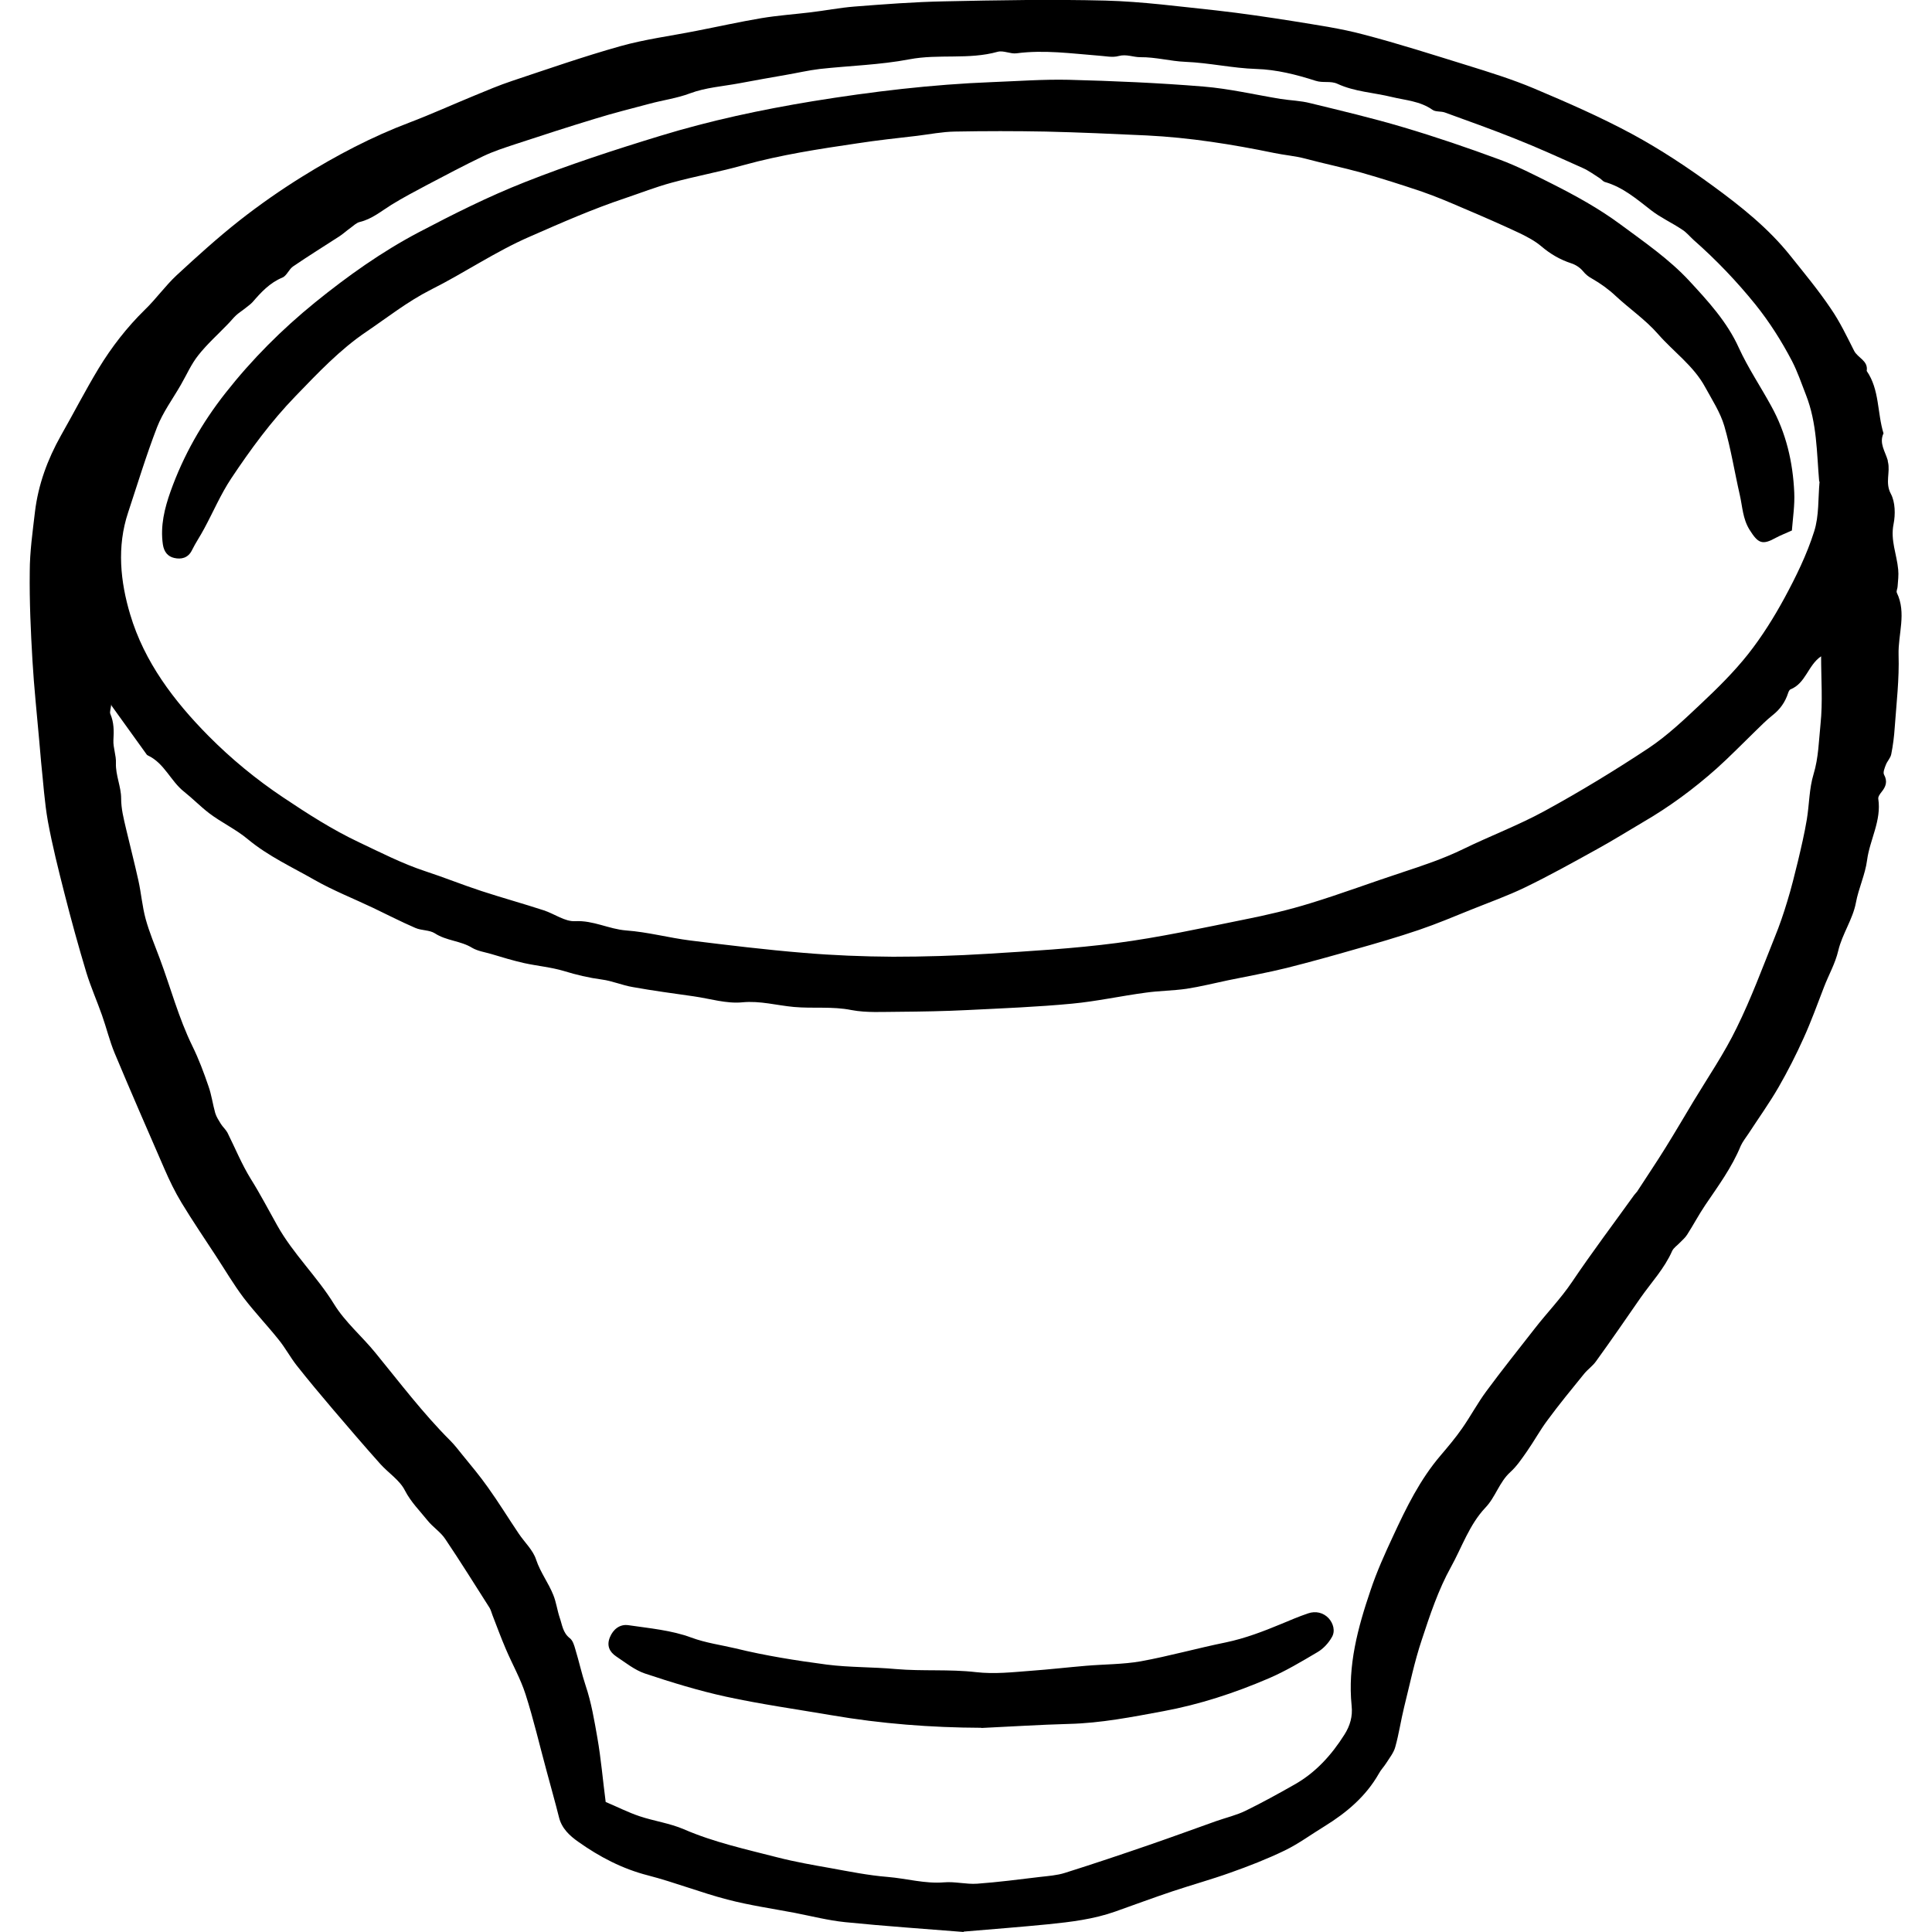
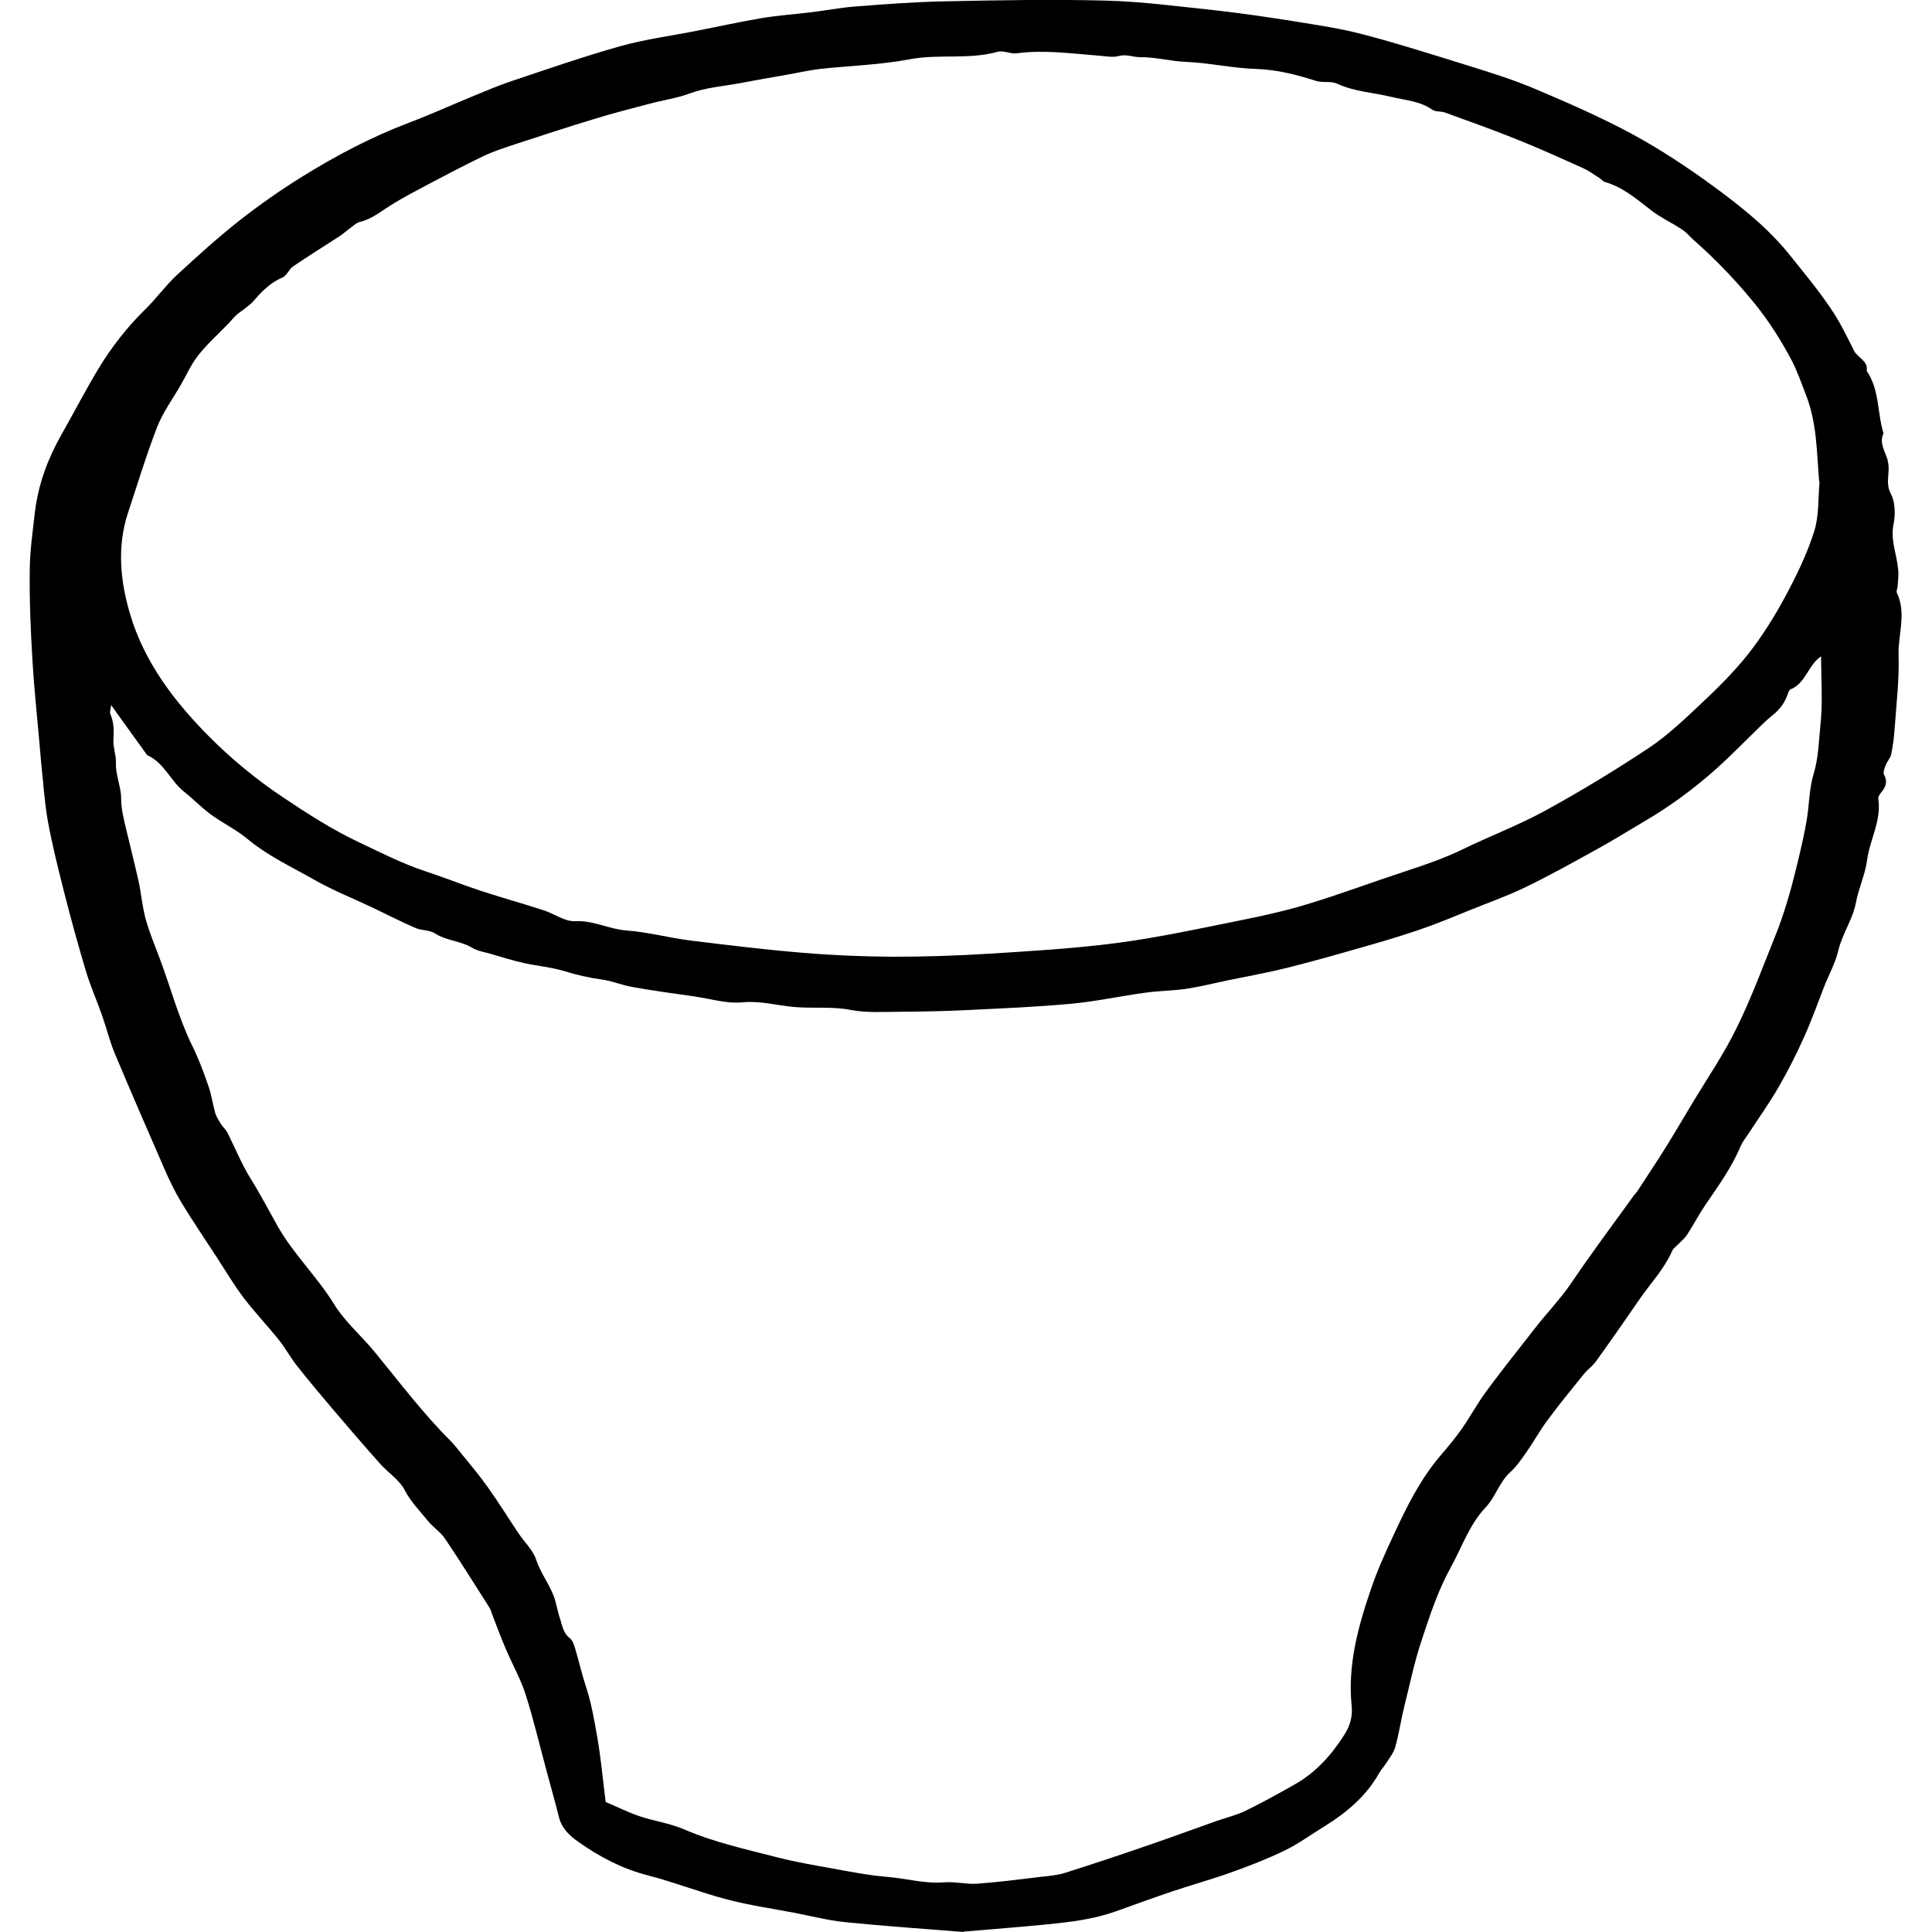
<svg xmlns="http://www.w3.org/2000/svg" id="Layer_1" data-name="Layer 1" viewBox="0 0 100 100">
  <defs>
    <style>
      .cls-1 {
        stroke-width: 0px;
      }
    </style>
  </defs>
  <path class="cls-1" d="m49.89,100c-1.98-.16-4.07-.3-6.15-.51-.87-.09-1.73-.31-2.6-.48-1.16-.22-2.34-.39-3.49-.69-1.38-.36-2.72-.89-4.11-1.25-1.33-.34-2.51-.96-3.61-1.74-.44-.31-.86-.69-1-1.28-.2-.8-.43-1.6-.64-2.39-.36-1.32-.67-2.66-1.09-3.97-.26-.81-.69-1.56-1.02-2.34-.25-.58-.46-1.16-.69-1.75-.05-.13-.08-.26-.15-.38-.76-1.19-1.51-2.4-2.3-3.57-.24-.36-.64-.61-.91-.95-.4-.5-.86-.95-1.17-1.55-.27-.54-.86-.91-1.28-1.38-.84-.94-1.66-1.9-2.48-2.86-.62-.73-1.24-1.47-1.84-2.23-.33-.42-.59-.91-.93-1.33-.59-.74-1.25-1.43-1.83-2.19-.51-.68-.94-1.41-1.41-2.13-.6-.92-1.22-1.83-1.79-2.77-.34-.56-.63-1.16-.89-1.76-.87-2-1.74-3.99-2.58-6-.26-.63-.42-1.3-.65-1.95-.26-.74-.58-1.46-.81-2.21-.41-1.36-.79-2.74-1.14-4.12-.31-1.22-.62-2.45-.85-3.7-.18-1.01-.24-2.03-.35-3.05-.04-.38-.06-.76-.1-1.14-.12-1.38-.27-2.76-.35-4.14-.09-1.53-.16-3.07-.14-4.6,0-1.03.15-2.07.27-3.1.17-1.41.65-2.71,1.34-3.94.66-1.16,1.27-2.35,1.96-3.49.67-1.1,1.46-2.12,2.39-3.03.58-.56,1.05-1.23,1.64-1.78,1.06-.98,2.13-1.95,3.26-2.84,1.03-.81,2.12-1.57,3.23-2.26,1.77-1.1,3.61-2.07,5.57-2.81,1.13-.43,2.23-.93,3.35-1.39.65-.27,1.29-.54,1.95-.76,1.86-.62,3.72-1.27,5.61-1.8,1.28-.36,2.61-.53,3.92-.79,1.13-.22,2.25-.47,3.38-.66.84-.14,1.69-.2,2.53-.3.76-.09,1.52-.24,2.28-.3,1.54-.12,3.09-.24,4.64-.27,2.78-.06,5.57-.11,8.35-.04,1.92.05,3.84.31,5.75.51,1.34.15,2.68.35,4.01.56,1.21.2,2.43.37,3.62.69,1.8.47,3.57,1.04,5.35,1.59,1.16.36,2.32.72,3.44,1.19,1.73.73,3.45,1.48,5.1,2.37,1.46.79,2.85,1.71,4.19,2.69,1.45,1.06,2.87,2.19,4,3.61.72.9,1.45,1.78,2.09,2.73.47.68.83,1.44,1.21,2.19.19.37.74.51.65,1.04.67.97.54,2.16.87,3.23-.24.51.09.94.22,1.4,0,.03,0,.06.01.08.13.54-.16,1.07.15,1.65.23.43.24,1.07.14,1.57-.17.83.17,1.57.24,2.35.03.29-.01.58-.03.87,0,.11-.08.24-.04.33.51,1.06.06,2.14.09,3.21.04,1.25-.11,2.51-.2,3.77-.03.46-.09.93-.18,1.38-.04.2-.21.36-.28.55-.06.16-.16.39-.09.51.19.35.09.62-.13.89-.08.1-.19.25-.17.36.17,1.13-.44,2.11-.58,3.17-.1.76-.44,1.45-.58,2.21-.16.85-.71,1.62-.91,2.47-.16.68-.5,1.26-.74,1.89-.34.88-.66,1.77-1.05,2.63-.39.87-.83,1.73-1.3,2.55-.48.83-1.04,1.61-1.56,2.41-.14.21-.3.41-.4.63-.46,1.12-1.17,2.08-1.84,3.07-.33.49-.61,1.02-.93,1.52-.1.16-.25.29-.39.43-.13.14-.31.25-.39.42-.4.91-1.08,1.63-1.64,2.43-.76,1.1-1.52,2.2-2.3,3.28-.17.24-.42.41-.61.64-.65.8-1.3,1.59-1.91,2.42-.38.51-.69,1.08-1.06,1.61-.26.37-.52.76-.85,1.06-.58.52-.77,1.3-1.3,1.85-.83.88-1.21,2.04-1.78,3.07-.65,1.17-1.09,2.49-1.51,3.77-.38,1.13-.62,2.31-.91,3.47-.17.69-.27,1.39-.46,2.07-.08.3-.3.57-.47.84-.12.19-.28.35-.38.54-.67,1.18-1.67,2.02-2.8,2.72-.69.42-1.35.91-2.07,1.26-.91.44-1.86.81-2.82,1.15-.98.35-1.99.63-2.98.96-.99.33-1.98.7-2.97,1.05-1.13.4-2.3.54-3.48.66-1.42.14-2.84.25-4.38.38ZM94.16,24.92c-.13-1.51-.11-3.01-.68-4.47-.23-.59-.44-1.21-.73-1.77-.54-1.03-1.16-2.01-1.89-2.92-.97-1.2-2.04-2.32-3.2-3.34-.2-.18-.37-.4-.6-.54-.52-.35-1.1-.61-1.59-.99-.75-.58-1.46-1.2-2.4-1.47-.1-.03-.17-.13-.26-.19-.3-.19-.58-.4-.9-.54-1.16-.52-2.32-1.05-3.51-1.52-1.2-.48-2.41-.91-3.62-1.35-.2-.07-.48-.02-.64-.14-.64-.45-1.4-.49-2.1-.66-.94-.23-1.92-.27-2.81-.68-.37-.17-.74-.03-1.14-.16-.99-.32-2.03-.58-3.06-.61-1.24-.04-2.44-.32-3.68-.37-.76-.03-1.54-.25-2.33-.24-.37,0-.72-.17-1.12-.06-.32.09-.7,0-1.04-.02-1.41-.11-2.82-.31-4.25-.12-.31.04-.67-.16-.97-.08-1.5.42-3.05.1-4.57.39-1.52.29-3.1.33-4.64.5-.59.07-1.18.21-1.77.31-.8.14-1.6.28-2.39.43-.86.16-1.75.22-2.55.52-.69.26-1.4.35-2.1.54-.93.25-1.87.48-2.8.77-1.39.42-2.77.87-4.14,1.32-.57.19-1.14.37-1.68.63-.98.47-1.94.98-2.91,1.49-.62.33-1.23.65-1.83,1.02-.53.33-1.01.74-1.64.89-.17.04-.32.19-.47.3-.2.14-.38.31-.58.44-.8.52-1.61,1.02-2.4,1.56-.22.15-.33.49-.56.58-.65.27-1.1.76-1.54,1.27-.12.13-.28.23-.42.35-.14.11-.3.21-.43.33-.15.14-.28.31-.43.46-.51.53-1.07,1.03-1.52,1.6-.37.46-.61,1.02-.91,1.54-.42.73-.93,1.42-1.23,2.19-.56,1.45-1.01,2.94-1.5,4.42-.59,1.77-.4,3.58.11,5.28.73,2.45,2.26,4.47,4.05,6.28,1.18,1.19,2.47,2.25,3.86,3.18,1.27.85,2.56,1.68,3.94,2.33,1.12.53,2.23,1.1,3.41,1.49.98.32,1.94.71,2.92,1.03,1.07.35,2.16.65,3.23,1,.55.18,1.09.59,1.62.56.94-.05,1.74.41,2.64.48,1.11.08,2.21.38,3.32.52,1.95.24,3.91.48,5.87.64,1.53.13,3.08.19,4.62.2,1.62,0,3.24-.05,4.86-.15,2.24-.14,4.5-.27,6.72-.56,2.21-.29,4.4-.77,6.58-1.21,1.16-.23,2.32-.5,3.45-.85,1.6-.49,3.17-1.08,4.76-1.6,1.06-.35,2.11-.7,3.12-1.19,1.41-.69,2.88-1.24,4.25-1.99,1.83-1,3.62-2.09,5.36-3.24.99-.66,1.87-1.5,2.74-2.32.85-.8,1.69-1.63,2.42-2.55.71-.9,1.33-1.89,1.88-2.9.6-1.11,1.16-2.25,1.54-3.45.26-.81.2-1.72.28-2.58ZM5.76,36.45c-.03.25-.09.4-.05.5.19.44.19.89.16,1.36-.02.39.15.79.13,1.19-.02.63.27,1.22.27,1.82,0,.55.13,1.04.25,1.56.21.89.44,1.78.64,2.68.15.67.2,1.35.38,2.01.19.69.47,1.35.72,2.02.57,1.52.98,3.09,1.7,4.56.33.67.59,1.37.83,2.07.16.45.22.93.35,1.39.06.2.18.38.29.56.1.16.25.29.34.45.4.8.74,1.64,1.21,2.4.49.78.92,1.61,1.37,2.41.83,1.48,2.06,2.64,2.94,4.07.57.93,1.45,1.67,2.14,2.52,1.26,1.54,2.46,3.13,3.87,4.54.23.23.43.49.63.74.45.55.91,1.1,1.32,1.68.56.78,1.06,1.6,1.6,2.4.3.45.74.85.9,1.35.22.66.64,1.2.89,1.83.15.37.2.78.33,1.17.13.37.16.78.52,1.06.16.12.23.37.29.58.19.62.33,1.27.53,1.87.3.89.45,1.8.61,2.71.19,1.08.28,2.18.43,3.32.6.25,1.16.54,1.76.74.75.25,1.56.36,2.28.67,1.57.68,3.23,1.04,4.86,1.46.9.23,1.81.39,2.72.55.99.18,1.98.38,2.98.46.97.08,1.92.36,2.91.28.57-.05,1.15.11,1.72.07,1.09-.08,2.17-.22,3.25-.35.43-.05.88-.08,1.29-.21,1.46-.46,2.92-.95,4.37-1.45,1.16-.4,2.31-.82,3.46-1.23.51-.18,1.04-.3,1.53-.54.86-.42,1.69-.88,2.52-1.35,1.1-.62,1.92-1.53,2.59-2.59.29-.46.43-.94.37-1.49-.21-2.08.32-4.04.98-5.98.32-.96.74-1.89,1.17-2.81.68-1.47,1.39-2.92,2.45-4.16.39-.46.78-.92,1.12-1.41.44-.63.8-1.31,1.26-1.93.81-1.1,1.67-2.17,2.51-3.25.63-.81,1.34-1.54,1.92-2.4,1.03-1.53,2.14-3,3.21-4.49.05-.07.11-.12.16-.19.49-.76,1-1.51,1.47-2.27.49-.79.96-1.59,1.44-2.39.76-1.26,1.6-2.49,2.24-3.81.75-1.52,1.34-3.12,1.97-4.69.25-.61.46-1.23.65-1.86.21-.68.38-1.38.55-2.07.17-.72.34-1.44.46-2.16.13-.78.12-1.6.35-2.35.26-.86.27-1.73.36-2.59.12-1.15.03-2.33.03-3.51-.68.46-.79,1.39-1.58,1.71-.06.02-.11.13-.13.2-.15.46-.41.83-.79,1.13-.33.26-.63.57-.93.86-.66.64-1.3,1.3-1.98,1.91-1.18,1.05-2.44,1.98-3.8,2.77-.8.47-1.58.96-2.4,1.41-1.23.68-2.45,1.36-3.71,1.97-.91.44-1.87.78-2.81,1.16-.89.36-1.77.73-2.68,1.04-1.09.37-2.19.69-3.29,1-1.18.34-2.37.67-3.56.97-1.01.25-2.03.43-3.04.64-.72.15-1.43.33-2.15.44-.7.1-1.41.1-2.11.2-1.28.17-2.54.45-3.82.57-1.79.17-3.6.24-5.4.33-1.19.06-2.37.08-3.56.09-.82,0-1.66.06-2.45-.09-.99-.2-1.99-.07-2.98-.16-.88-.08-1.75-.33-2.67-.24-.82.08-1.67-.19-2.51-.31-1.05-.15-2.11-.29-3.16-.48-.54-.09-1.06-.32-1.6-.39-.67-.09-1.31-.24-1.96-.44-.67-.2-1.37-.26-2.06-.41-.57-.13-1.14-.3-1.7-.47-.34-.1-.7-.15-.99-.32-.6-.37-1.33-.36-1.93-.75-.28-.18-.69-.14-1.01-.28-.74-.32-1.46-.69-2.19-1.04-1.01-.48-2.05-.89-3.02-1.44-1.17-.67-2.4-1.23-3.46-2.11-.62-.52-1.38-.87-2.02-1.36-.44-.34-.84-.75-1.28-1.1-.7-.55-1.02-1.48-1.88-1.88-.05-.02-.08-.08-.11-.12-.56-.78-1.12-1.56-1.77-2.46Z" />
-   <path class="cls-1" d="m92.76,27.45c-.34.16-.59.25-.83.38-.72.4-.93.3-1.38-.42-.35-.57-.36-1.19-.5-1.8-.27-1.18-.46-2.39-.8-3.56-.21-.71-.63-1.35-.99-2.01-.6-1.11-1.64-1.83-2.45-2.76-.65-.74-1.46-1.29-2.17-1.95-.37-.35-.8-.66-1.24-.91-.2-.11-.33-.22-.47-.39-.15-.18-.38-.33-.6-.4-.58-.19-1.08-.48-1.55-.88-.33-.28-.73-.49-1.12-.68-.96-.45-1.92-.87-2.89-1.28-.72-.31-1.44-.62-2.17-.87-1.03-.35-2.07-.68-3.12-.98-.97-.27-1.95-.47-2.92-.73-.53-.14-1.07-.18-1.6-.29-2.18-.45-4.38-.8-6.61-.91-1.74-.08-3.48-.16-5.22-.2-1.57-.03-3.14-.03-4.71,0-.65.01-1.3.14-1.95.22-1.03.12-2.07.23-3.1.39-1.97.29-3.94.59-5.86,1.12-1.24.35-2.52.58-3.76.92-.81.22-1.6.53-2.4.8-1.68.56-3.29,1.27-4.91,1.98-1.8.78-3.41,1.89-5.15,2.76-1.2.61-2.25,1.44-3.34,2.18-1.35.91-2.5,2.13-3.65,3.32-1.27,1.31-2.33,2.76-3.33,4.26-.54.81-.93,1.73-1.4,2.6-.2.38-.45.74-.64,1.13-.2.4-.56.47-.91.39-.32-.07-.53-.3-.59-.7-.14-.96.09-1.88.4-2.75.66-1.85,1.62-3.54,2.85-5.1,1.37-1.74,2.91-3.28,4.62-4.67,1.69-1.37,3.46-2.63,5.38-3.64,1.79-.94,3.6-1.85,5.48-2.59,2.3-.91,4.66-1.68,7.02-2.4,2.58-.79,5.21-1.35,7.88-1.79,3.08-.5,6.17-.87,9.29-.99,1.32-.05,2.64-.15,3.96-.12,2.33.06,4.66.16,6.98.35,1.34.11,2.66.42,3.99.64.51.08,1.04.09,1.54.22,1.6.39,3.21.77,4.79,1.24,1.69.5,3.36,1.07,5.01,1.68.92.34,1.79.79,2.67,1.23,1.25.63,2.47,1.3,3.59,2.13,1.23.91,2.51,1.79,3.55,2.91.97,1.05,1.96,2.12,2.57,3.47.48,1.05,1.13,2.01,1.68,3.02.77,1.39,1.12,2.9,1.19,4.47.03.65-.07,1.31-.12,1.94Z" />
-   <path class="cls-1" d="m50.79,89.43c-2.6-.01-5.19-.21-7.75-.65-1.82-.31-3.66-.57-5.46-.96-1.42-.31-2.82-.74-4.2-1.2-.53-.18-1-.56-1.48-.88-.36-.24-.51-.57-.33-1,.16-.39.5-.69.96-.62,1.09.16,2.23.26,3.25.64.76.28,1.53.38,2.29.56,1.55.38,3.14.63,4.73.84,1.18.15,2.38.12,3.57.23,1.38.12,2.78,0,4.15.16.97.11,1.9,0,2.84-.07.96-.07,1.91-.18,2.86-.26.94-.08,1.9-.07,2.82-.23,1.48-.27,2.93-.68,4.41-.98,1-.21,1.94-.57,2.88-.96.45-.19.9-.38,1.37-.54.4-.14.8-.04,1.07.25.24.26.36.67.16.99-.17.3-.44.59-.73.76-.83.49-1.66.99-2.55,1.37-1.75.75-3.55,1.34-5.43,1.69-1.62.3-3.24.62-4.9.66-1.51.04-3.02.14-4.53.21Z" />
+   <path class="cls-1" d="m92.76,27.45Z" />
</svg>